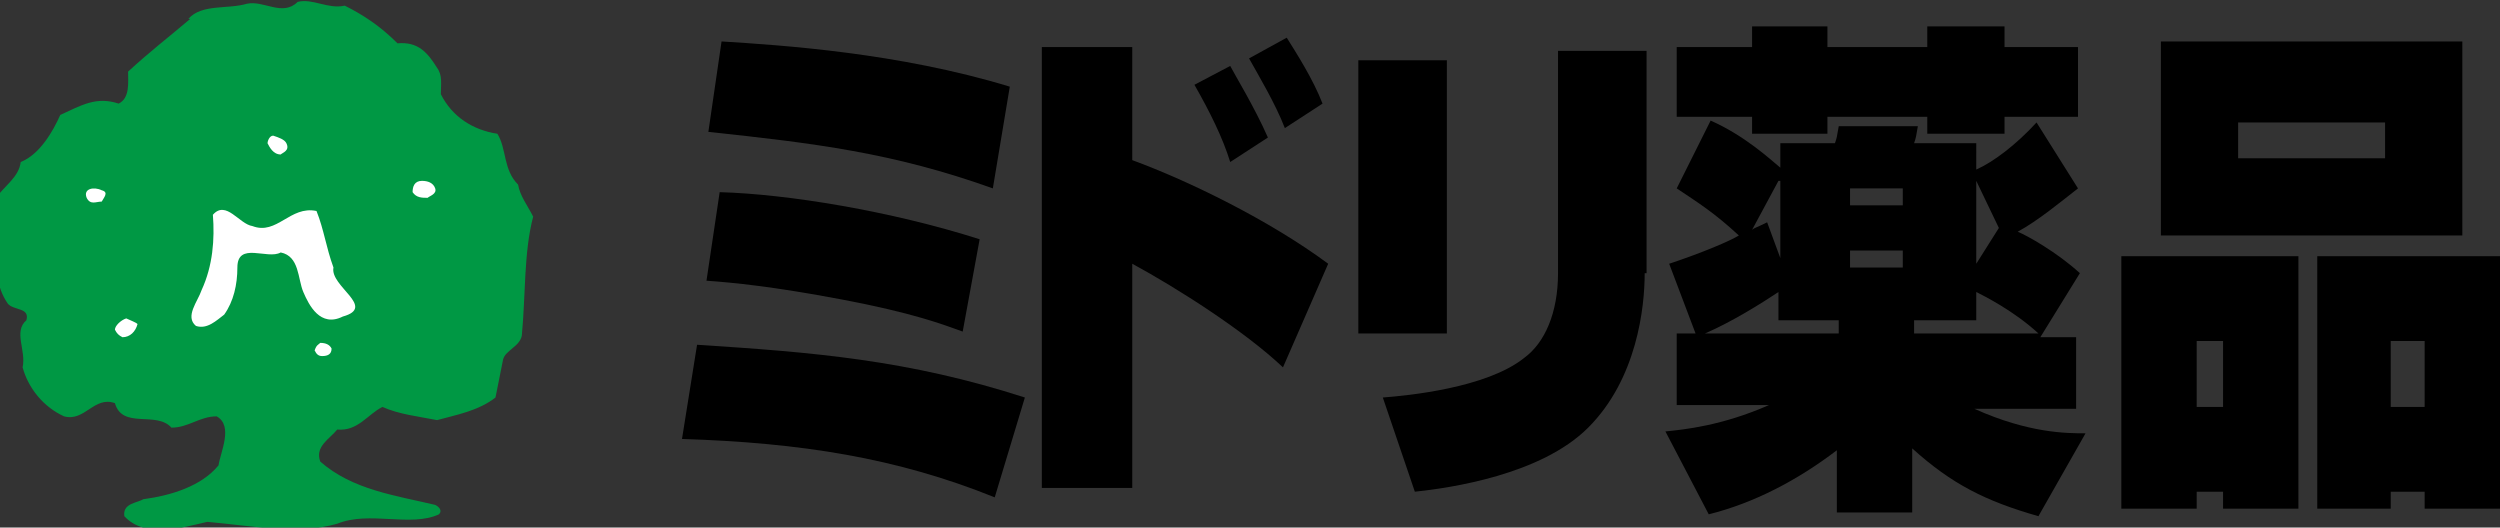
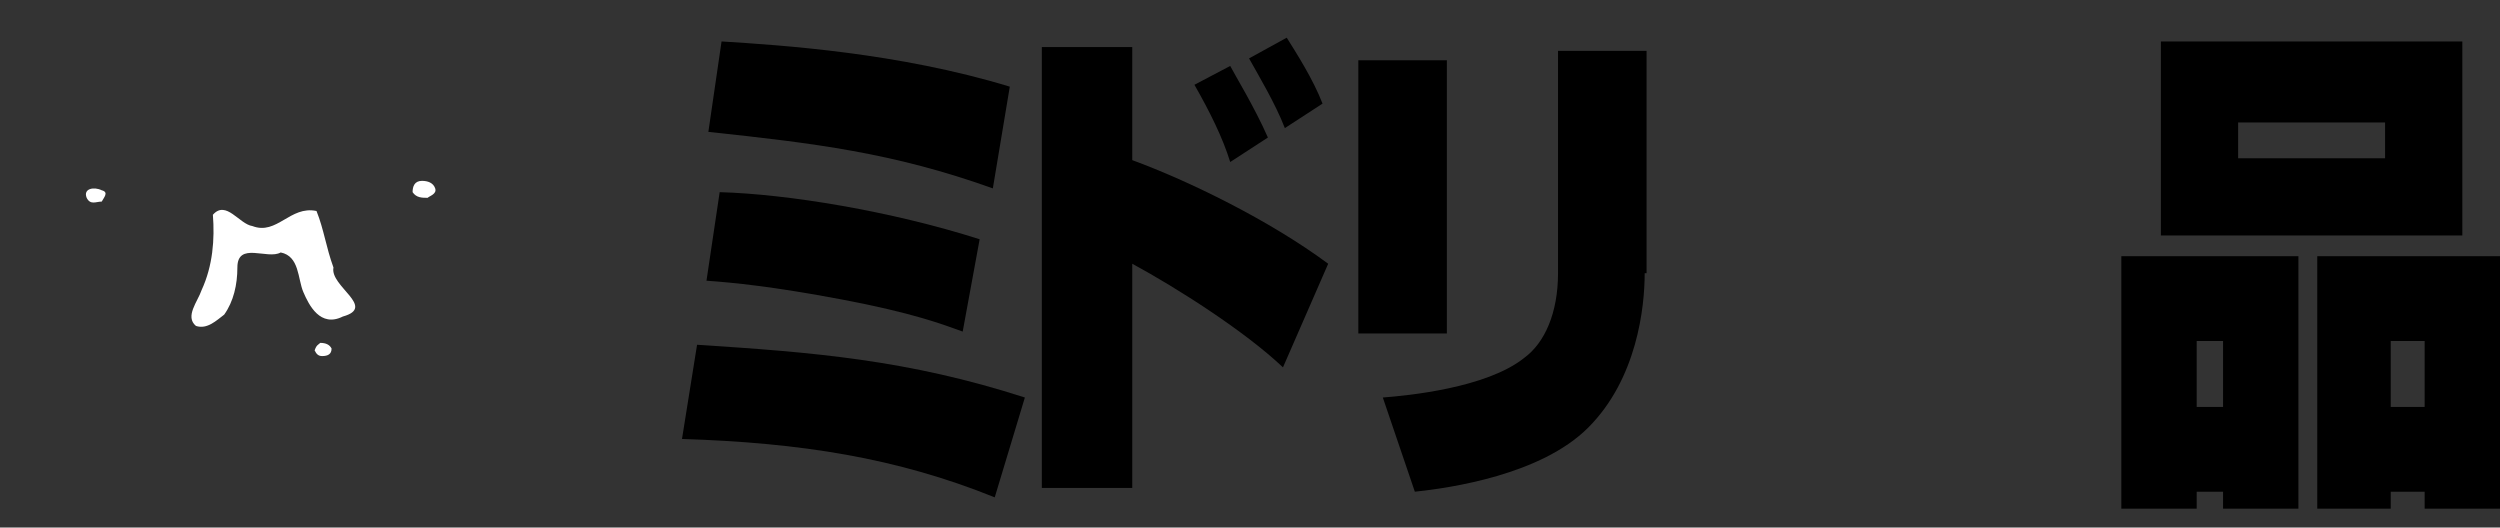
<svg xmlns="http://www.w3.org/2000/svg" version="1.1" id="レイヤー_1" x="0px" y="0px" viewBox="0 0 132.7 28" style="enable-background:new 0 0 132.7 28;" xml:space="preserve">
  <rect x="0" y="0" width="132.7" height="28" fill="#333333" stroke="none" />
  <style type="text/css">
	.st0{fill:#009844;}
	.st1{fill:#FFFFFF;}
</style>
  <g>
    <g>
-       <path class="st0" d="M1.1,8.6C2.1,8.2,2.8,7,3.2,6.1c1.1-0.5,1.9-1,3.1-0.6c0.6-0.3,0.5-1.1,0.5-1.7C8,2.7,8.8,2.1,10.1,1l-0.1,0    c0.7-0.8,2.1-0.5,3.1-0.8C14,0,15,0.9,15.8,0.1c0.8-0.2,1.6,0.4,2.5,0.2c1,0.5,1.9,1.1,2.8,2c1.1-0.1,1.6,0.5,2.1,1.3    c0.3,0.4,0.2,0.9,0.2,1.4c0.6,1.2,1.7,1.9,3,2.1c0.5,0.8,0.3,1.9,1.1,2.7c0.1,0.6,0.5,1.1,0.8,1.7c-0.5,1.9-0.4,4.2-0.6,6.3    c-0.1,0.6-0.9,0.8-1,1.3l-0.4,2c-0.9,0.7-2,0.9-3.1,1.2c-1-0.2-2-0.3-2.9-0.7c-0.8,0.4-1.3,1.3-2.4,1.2c-0.4,0.5-1.2,0.9-0.9,1.7    c1.7,1.5,4,1.8,6.1,2.3c0.2,0.1,0.4,0.3,0.2,0.5c-1.5,0.7-3.7-0.2-5.4,0.5c-2.1,0.6-4.6,0.1-6.9-0.1c-1.3,0.3-3.3,0.9-4.4-0.3    c-0.1-0.7,0.7-0.7,1-0.9c1.5-0.2,3.1-0.7,4-1.8c0.1-0.7,0.8-2.1-0.1-2.6c-0.9,0-1.5,0.6-2.4,0.6c-0.8-0.9-2.6,0.1-3-1.3    c-1.1-0.4-1.6,1-2.7,0.7c-1.1-0.5-1.9-1.5-2.2-2.6c0.2-0.9-0.5-1.9,0.2-2.5c0.2-0.7-0.7-0.5-1-0.9c-1.2-1.8,0-3.5-0.7-5.5    C0.3,9.8,1,9.4,1.1,8.6z" />
-       <path class="st1" d="M5.4,10.1c0.4,0.1,0.1,0.4,0,0.6c-0.3,0-0.6,0.2-0.8-0.2C4.4,10,5,9.9,5.4,10.1z" />
-       <path class="st1" d="M6.7,16.9c0.2,0.1,0.5,0.2,0.6,0.3c-0.1,0.4-0.4,0.7-0.8,0.7c-0.2-0.1-0.3-0.2-0.4-0.4    C6.1,17.3,6.4,17,6.7,16.9z" />
+       <path class="st1" d="M5.4,10.1c0.4,0.1,0.1,0.4,0,0.6c-0.3,0-0.6,0.2-0.8-0.2C4.4,10,5,9.9,5.4,10.1" />
      <path class="st1" d="M11.3,11.4c0.7-0.8,1.4,0.5,2.1,0.6c1.3,0.5,2-1.1,3.4-0.8c0.4,1,0.5,1.9,0.9,3c-0.2,1,2.3,2.1,0.5,2.6    c-1.2,0.6-1.8-0.6-2.1-1.3c-0.3-0.7-0.2-1.9-1.2-2.1c-0.7,0.4-2.3-0.6-2.3,0.8c0,0.9-0.2,1.8-0.7,2.5c-0.4,0.3-0.9,0.8-1.5,0.6    c-0.6-0.5,0.1-1.3,0.3-1.9C11.3,14.1,11.4,12.7,11.3,11.4z" />
-       <path class="st1" d="M14.5,7.2c0.3,0.1,0.6,0.2,0.7,0.4C15.4,8,15,8.1,14.9,8.2c-0.4,0-0.6-0.4-0.7-0.6    C14.2,7.5,14.3,7.2,14.5,7.2z" />
      <path class="st1" d="M17,18.2c0.3,0,0.5,0.1,0.6,0.3c0,0.3-0.2,0.4-0.5,0.4c-0.2,0-0.3-0.1-0.4-0.3C16.8,18.3,16.9,18.3,17,18.2z" />
      <path class="st1" d="M22.4,9.6c0.3,0,0.6,0.1,0.7,0.4c0.1,0.3-0.3,0.4-0.4,0.5c-0.3,0-0.6,0-0.8-0.3C21.9,9.9,22,9.6,22.4,9.6z" />
    </g>
    <g>
      <path d="M52.7,10c-5.3-1.9-9.5-2.4-15.1-3l0.7-4.8c3.2,0.2,9.4,0.6,15.3,2.4L52.7,10z M51.1,17.6c-1.1-0.4-2.7-1-6.4-1.7    c-3.7-0.7-5.8-0.9-7.2-1l0.7-4.7c3.6,0.1,9.1,1,13.8,2.5L51.1,17.6z M52.8,26.4c-5.2-2.1-10.3-2.9-16.6-3.1l0.8-5    c6.2,0.4,11.2,0.8,17.4,2.8L52.8,26.4z" />
      <path d="M60.1,2.5v6c3,1.1,7.3,3.2,10.4,5.5l-2.4,5.5c-2-1.9-5.6-4.2-8-5.5v11.9h-4.8V2.5H60.1z M65.3,8.6    c-0.4-1.3-1.1-2.7-1.9-4.1l1.9-1c0.2,0.4,1.3,2.2,2,3.8L65.3,8.6z M68.2,6.8c-0.5-1.3-1.4-2.8-1.9-3.7l2-1.1    c0.5,0.8,1.4,2.2,1.9,3.5L68.2,6.8z" />
      <path d="M76.8,17.7h-4.7V3.2h4.7V17.7z M87.3,14.5c0,1.8-0.4,5.6-3,8.2c-2.5,2.5-7.3,3.2-9.2,3.4l-1.7-5c1.3-0.1,5.5-0.5,7.5-2.1    c1.1-0.8,1.8-2.4,1.8-4.5V2.7h4.7V14.5z" />
-       <path d="M94.4,7.6h3c0.1-0.3,0.1-0.3,0.2-0.9h4.2c-0.1,0.6-0.1,0.6-0.2,0.9h3.3V9c0.9-0.4,2.1-1.3,3.2-2.5l2.2,3.5    c-0.9,0.7-2.1,1.7-3.2,2.3c0.5,0.2,2.1,1.1,3.3,2.2l-2.1,3.4h1.9v3.8h-5.4c2.9,1.3,4.9,1.3,5.9,1.3l-2.5,4.4    c-2.8-0.8-4.6-1.7-6.7-3.6v3.4h-4v-3.3c-2.1,1.6-4.4,2.8-6.8,3.4l-2.3-4.4c1-0.1,3-0.3,5.5-1.4H89v-3.8h1L88.6,14    c1.8-0.6,3.2-1.2,3.7-1.5C91,11.3,90.2,10.8,89,10l1.8-3.6c1.8,0.8,3.1,2,3.7,2.5V7.6z M98.2,10v0.9h2.8V10H98.2z M94.4,9.6    L93,12.2c0.1-0.1,0.2-0.1,0.8-0.4l0.7,1.9V9.6z M98.2,13.3v0.9h2.8v-0.9H98.2z M104.9,14l1.2-1.9l-1.2-2.5V14z M97.6,17.7v-0.7    h-3.2v-1.5c-0.9,0.6-2.5,1.6-3.9,2.2H97.6z M108.2,17.7c-1.3-1.2-2.9-2-3.3-2.2v1.5h-3.3v0.7H108.2z M93,1.4h4v1.1h5.3V1.4h4.1    v1.1h3.9v3.7h-3.9v0.9h-4.1V6.2H97v0.9h-4V6.2h-4V2.5h4V1.4z" />
      <path d="M114.7,2.2h16v10.3h-16V2.2z M118.8,8.4h7.8V6.5h-7.8V8.4z M112.6,13.6h9.4V27h-4v-0.9h-1.4V27h-4V13.6z M116.6,21.6h1.4    v-3.5h-1.4V21.6z M123,13.6h9.7V27h-4v-0.9h-1.8V27H123V13.6z M126.9,21.6h1.8v-3.5h-1.8V21.6z" />
    </g>
  </g>
</svg>